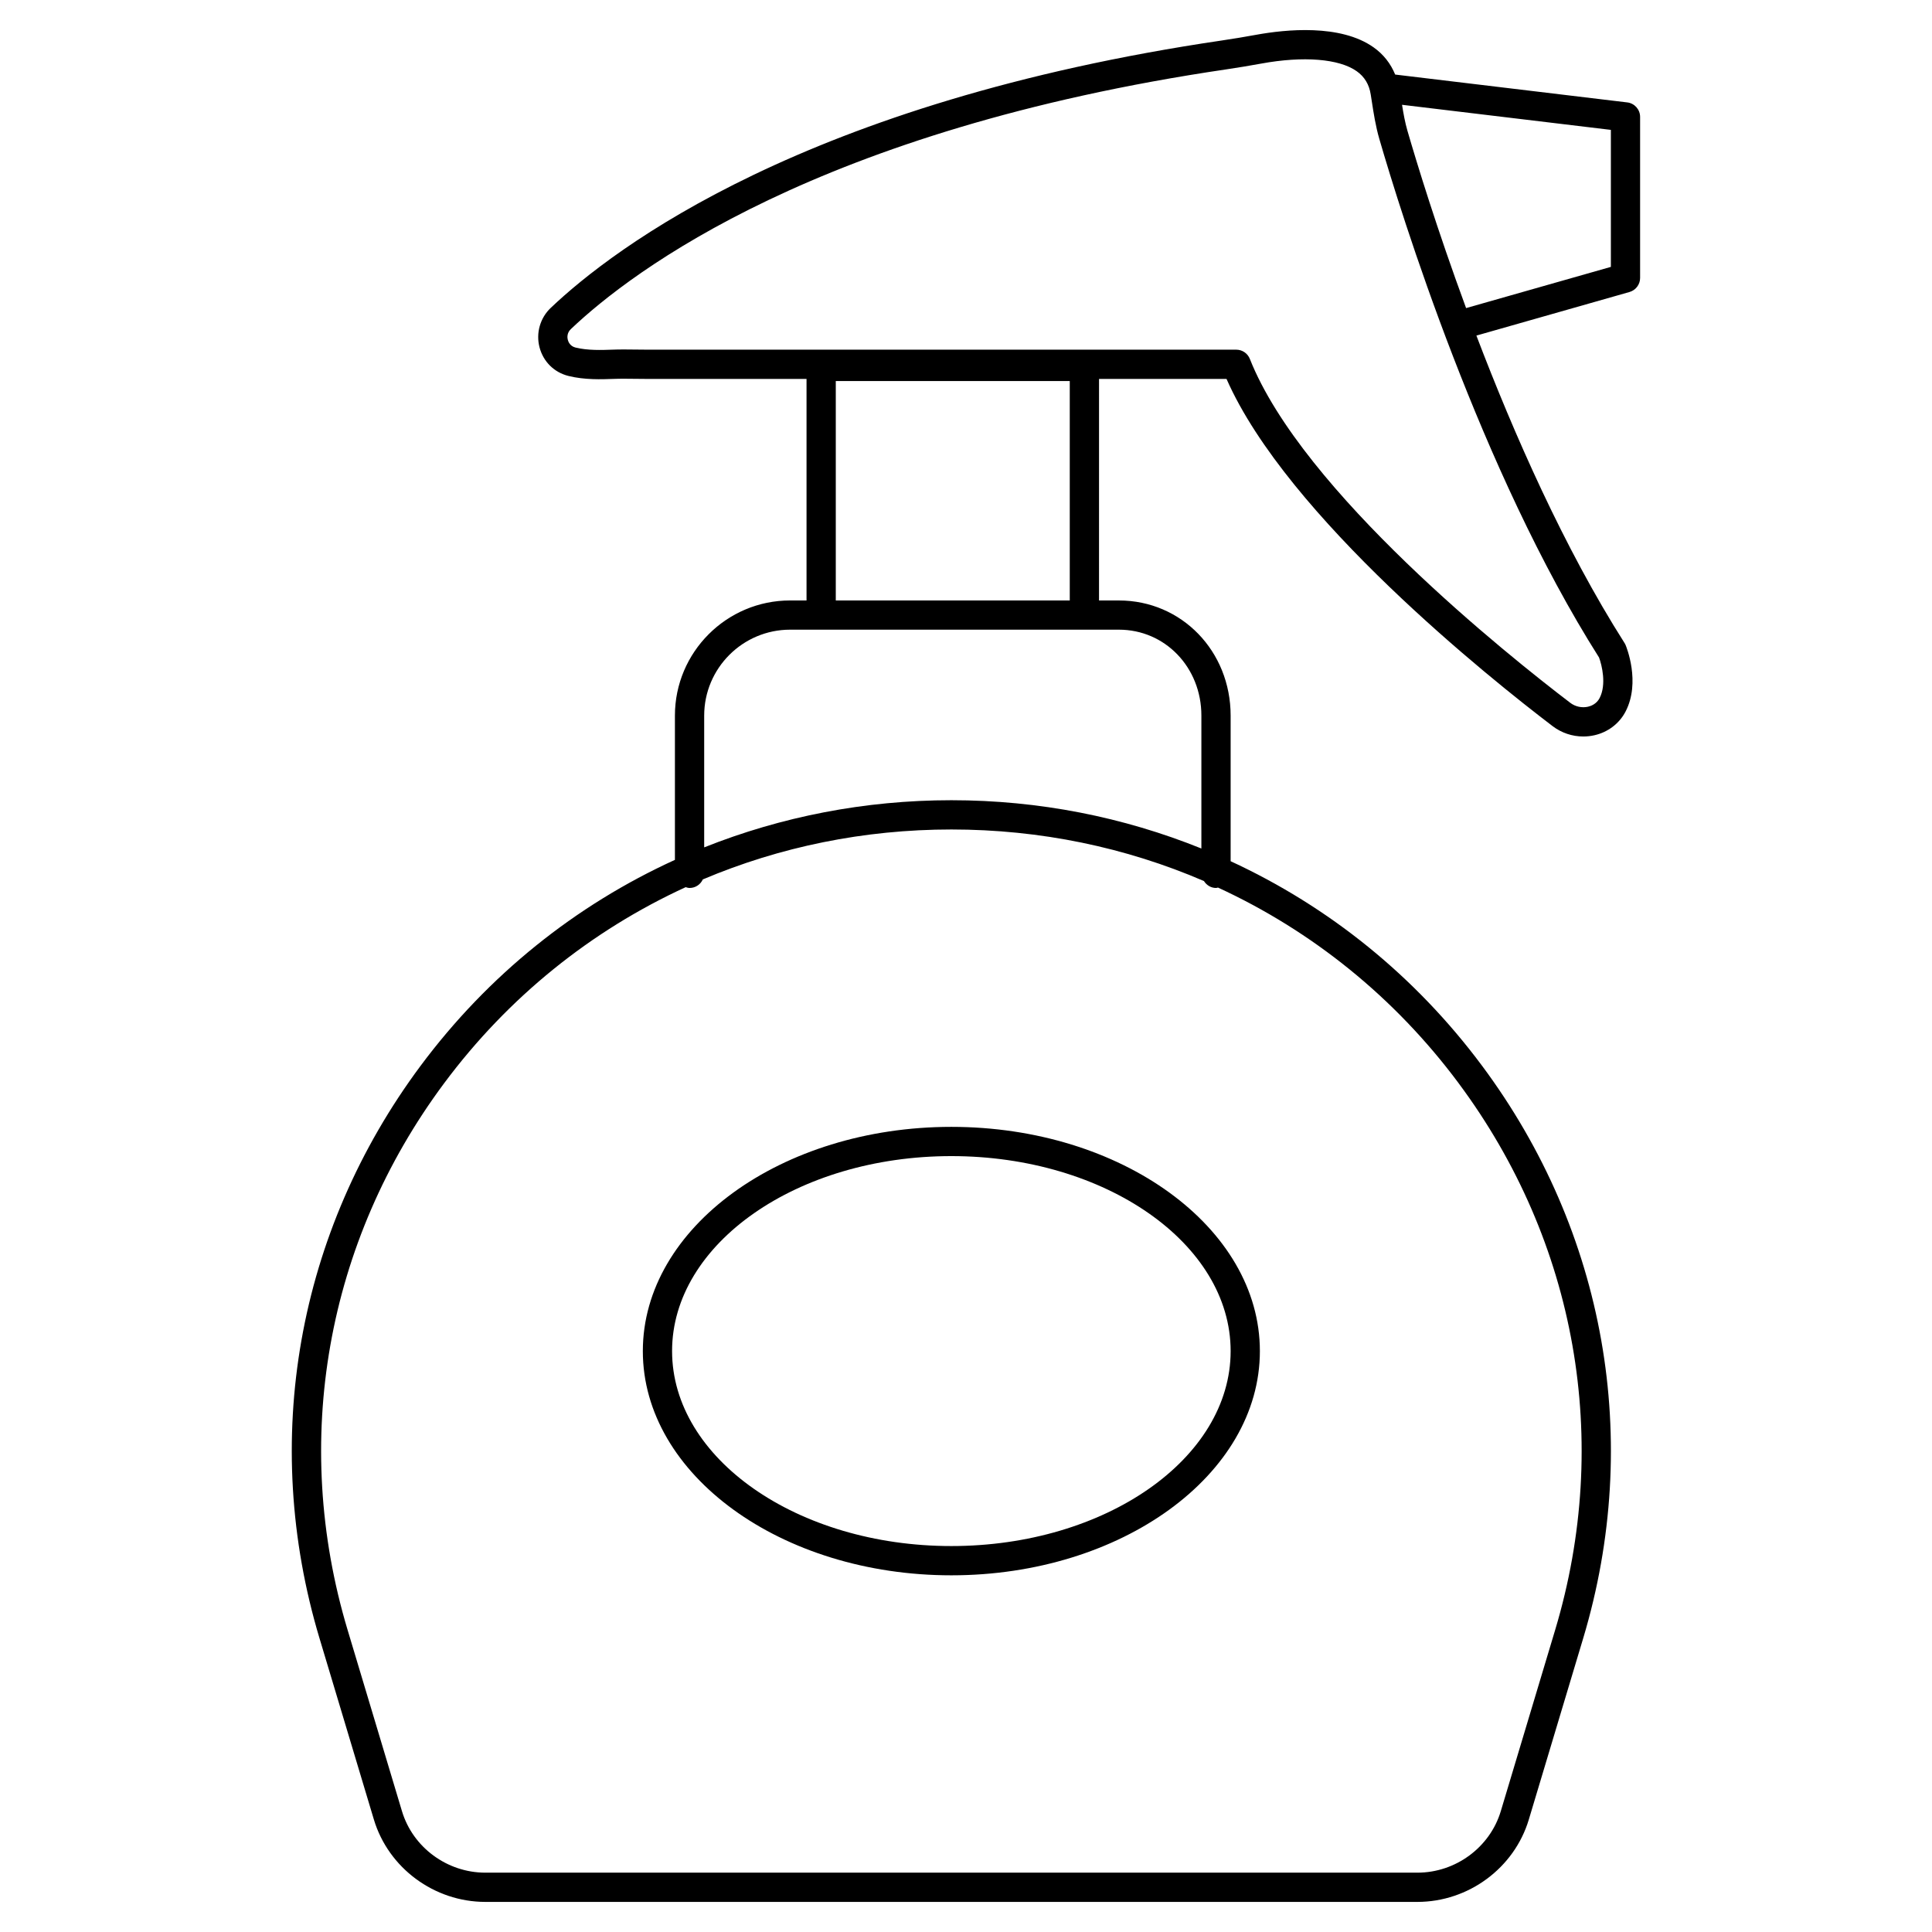
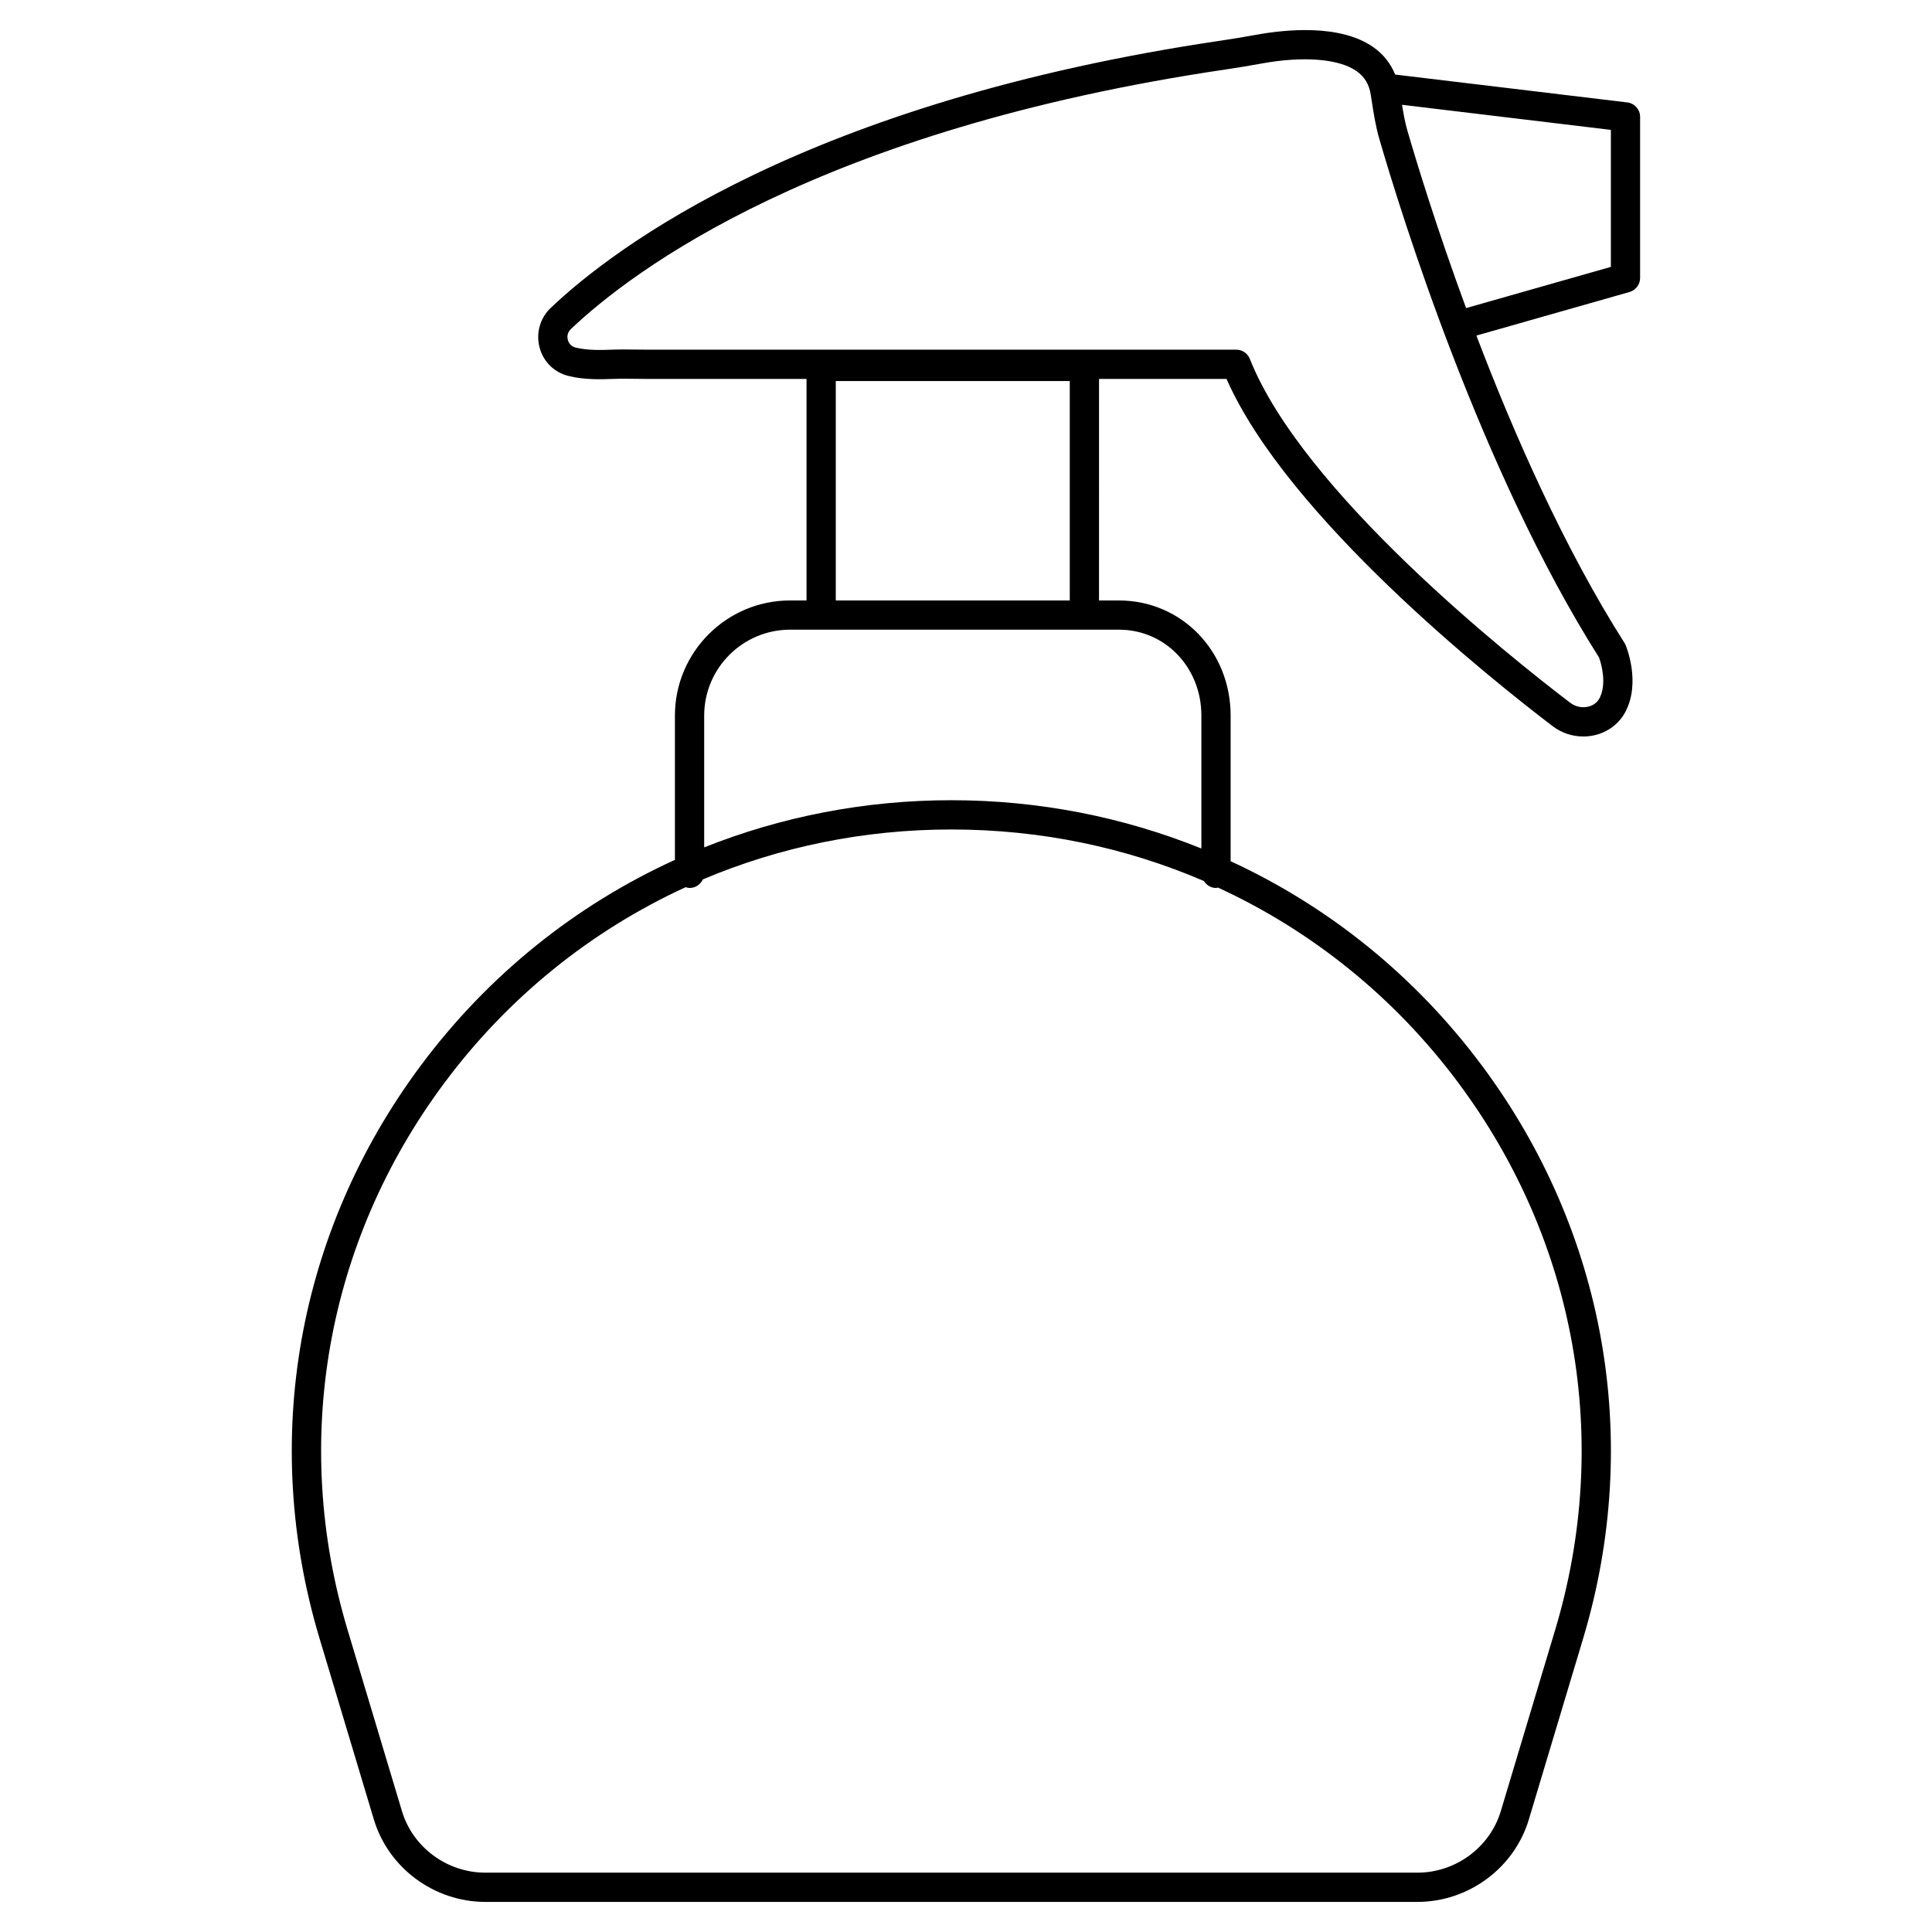
<svg xmlns="http://www.w3.org/2000/svg" fill="#000000" width="800px" height="800px" version="1.1" viewBox="144 144 512 512">
  <g>
    <path d="m575.23 171.14-61.496-7.383c-1.188-2.891-3.062-5.324-5.715-7.207-8.793-6.234-23.293-4.758-31.156-3.324-2.969 0.543-5.969 1.043-8.949 1.484-110.38 16.266-161.22 54.984-177.96 70.879-2.824 2.676-3.961 6.684-2.977 10.449 0.996 3.797 3.848 6.629 7.637 7.586 4.309 1.082 8.855 0.902 11.875 0.793 1.969-0.078 3.965-0.047 5.965-0.023 1.039 0.012 2.082 0.027 3.109 0.027h42.176v58.707h-4.359c-16.832 0-30.52 13.691-30.52 30.52v38.227c-26.305 11.996-49.473 30.488-67.398 54.574-32.746 44.012-42.508 99.312-26.789 151.72l14.41 48.031c3.863 12.852 16.004 21.824 29.535 21.824h247.01c13.531 0 25.672-8.973 29.523-21.82l14.41-48.031c15.723-52.41 5.957-107.71-26.789-151.72-17.75-23.855-40.648-42.219-66.641-54.223v-38.578c0-17.113-13.004-30.52-29.602-30.52h-5.277l0.004-58.711h33.785c16.082 36.527 69.973 79.492 86.41 92.008 2.371 1.805 5.223 2.75 8.133 2.75 0.984 0 1.973-0.109 2.949-0.328 3.598-0.809 6.613-3.106 8.27-6.305 4.031-7.777 0.176-17.184 0.008-17.578-0.082-0.203-0.184-0.398-0.305-0.582-16.004-25.18-29.324-55.418-39.246-81.453l40.57-11.547c1.664-0.477 2.816-1.996 2.816-3.727v-42.672c0-1.965-1.465-3.617-3.414-3.848zm-44.676 259.93c31.27 42.027 40.594 94.832 25.582 144.87l-14.41 48.035c-2.883 9.598-11.969 16.301-22.105 16.301h-247c-10.137 0-19.223-6.703-22.098-16.301l-14.41-48.031c-15.012-50.035-5.688-102.84 25.582-144.87 17.035-22.895 39.035-40.496 64.012-51.965 0.34 0.098 0.672 0.211 1.043 0.211 1.562 0 2.891-0.934 3.504-2.266 20.414-8.641 42.707-13.234 65.871-13.234 23.559 0 46.219 4.738 66.926 13.664 0.688 1.078 1.836 1.836 3.211 1.836 0.184 0 0.34-0.078 0.516-0.105 24.879 11.469 46.797 29.031 63.781 51.855zm-68.176-97.43v35.223c-20.641-8.332-43.023-12.797-66.258-12.797-22.953 0-45.07 4.359-65.504 12.496v-34.922c0-12.555 10.215-22.77 22.77-22.77h87.145c12.25 0.004 21.848 10.004 21.848 22.77zm-96.887-30.516v-58.148h62.008v58.148zm202.43 25.855c-0.824 1.59-2.289 2.129-3.09 2.309-1.613 0.367-3.367-0.02-4.688-1.027-16.398-12.492-70.988-55.977-84.922-91.145-0.586-1.477-2.012-2.449-3.602-2.449h-156.05l-3.016-0.027c-1.043-0.012-2.094-0.027-3.141-0.027-1.074 0-2.148 0.012-3.219 0.055-2.582 0.09-6.465 0.246-9.688-0.566-1.449-0.363-1.902-1.543-2.031-2.031-0.133-0.504-0.316-1.793 0.812-2.863 16.203-15.383 65.57-52.887 173.75-68.832 3.074-0.453 6.156-0.973 9.215-1.527 11.164-2.043 20.613-1.285 25.281 2.019 2.086 1.48 3.305 3.5 3.723 6.18l0.262 1.676c0.508 3.293 1.031 6.699 2.012 10.082 5.738 19.754 26.875 87.949 58.227 137.43 0.758 2.027 2.016 7.164 0.156 10.75zm2.977-114.25-38.367 10.918c-7.758-21.051-13.086-38.543-15.551-47.012-0.637-2.203-1.047-4.5-1.426-6.863l55.344 6.648z" />
-     <path d="m396.12 442.63c-45.082 0-81.762 26.656-81.762 59.422-0.004 32.766 36.676 59.422 81.762 59.422 45.082 0 81.762-26.656 81.762-59.422s-36.68-59.422-81.762-59.422zm0 111.09c-40.809 0-74.012-23.18-74.012-51.672-0.004-28.488 33.199-51.668 74.012-51.668 40.809 0 74.012 23.18 74.012 51.668 0 28.496-33.203 51.672-74.012 51.672z" />
  </g>
</svg>